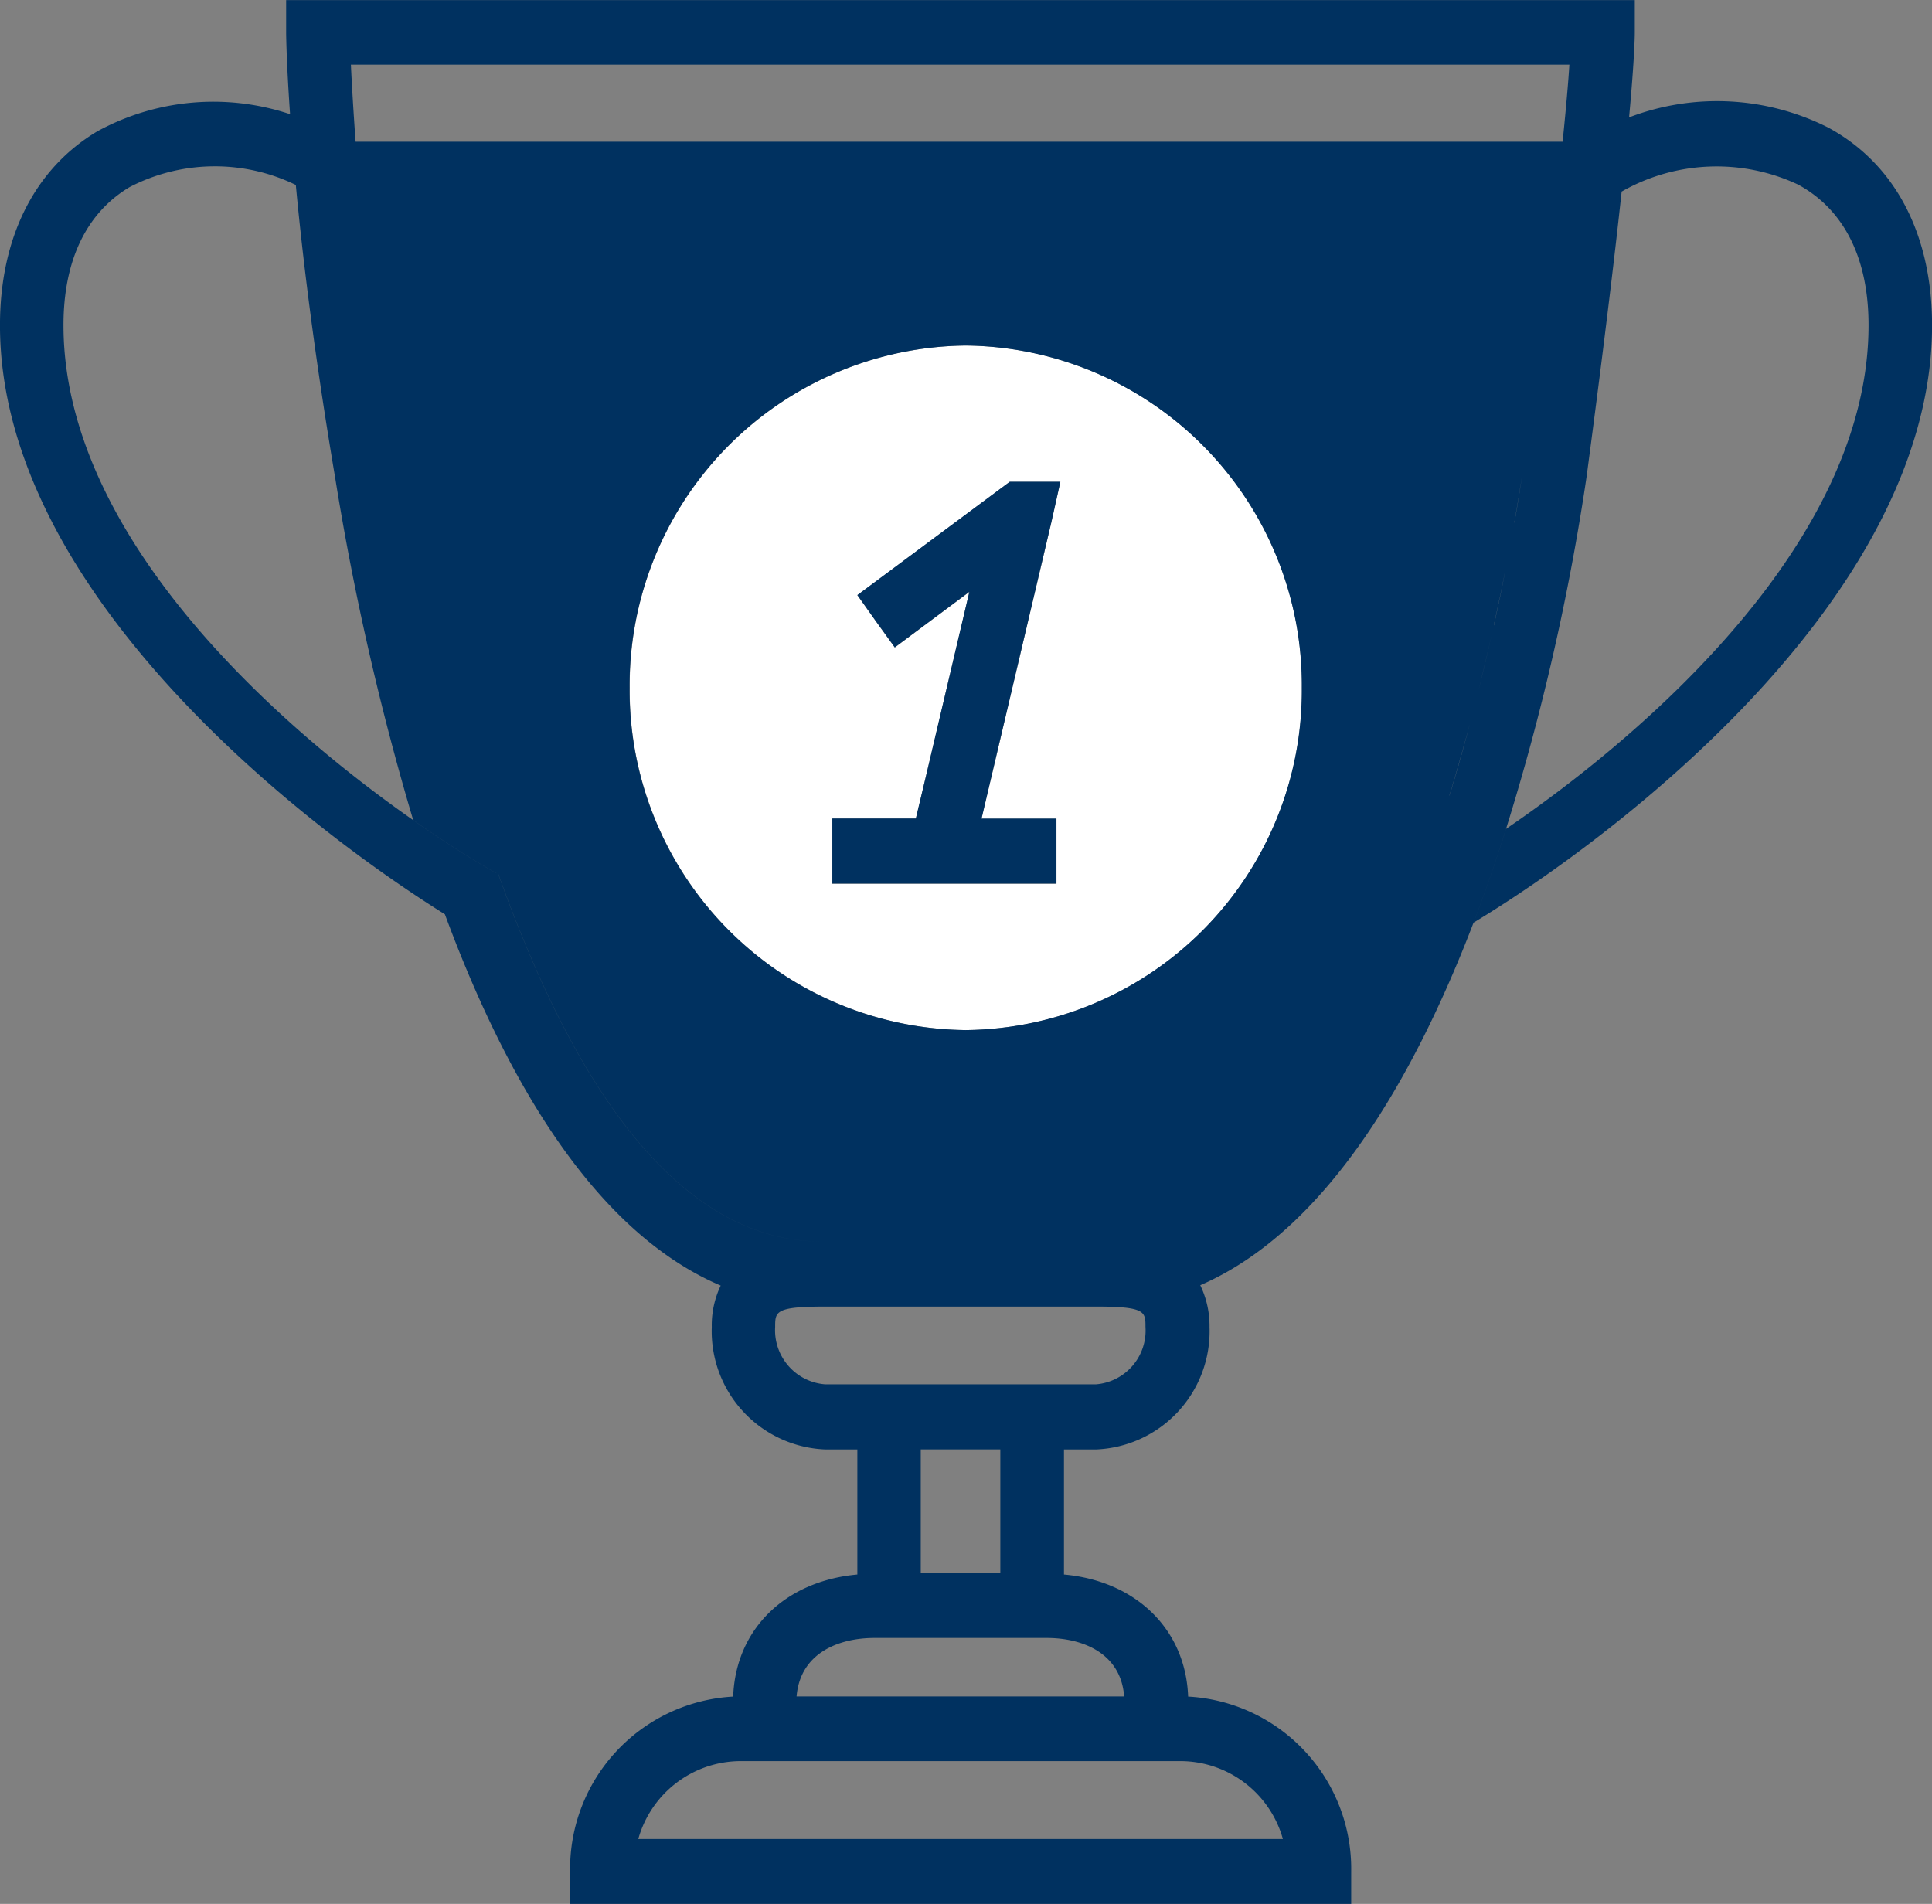
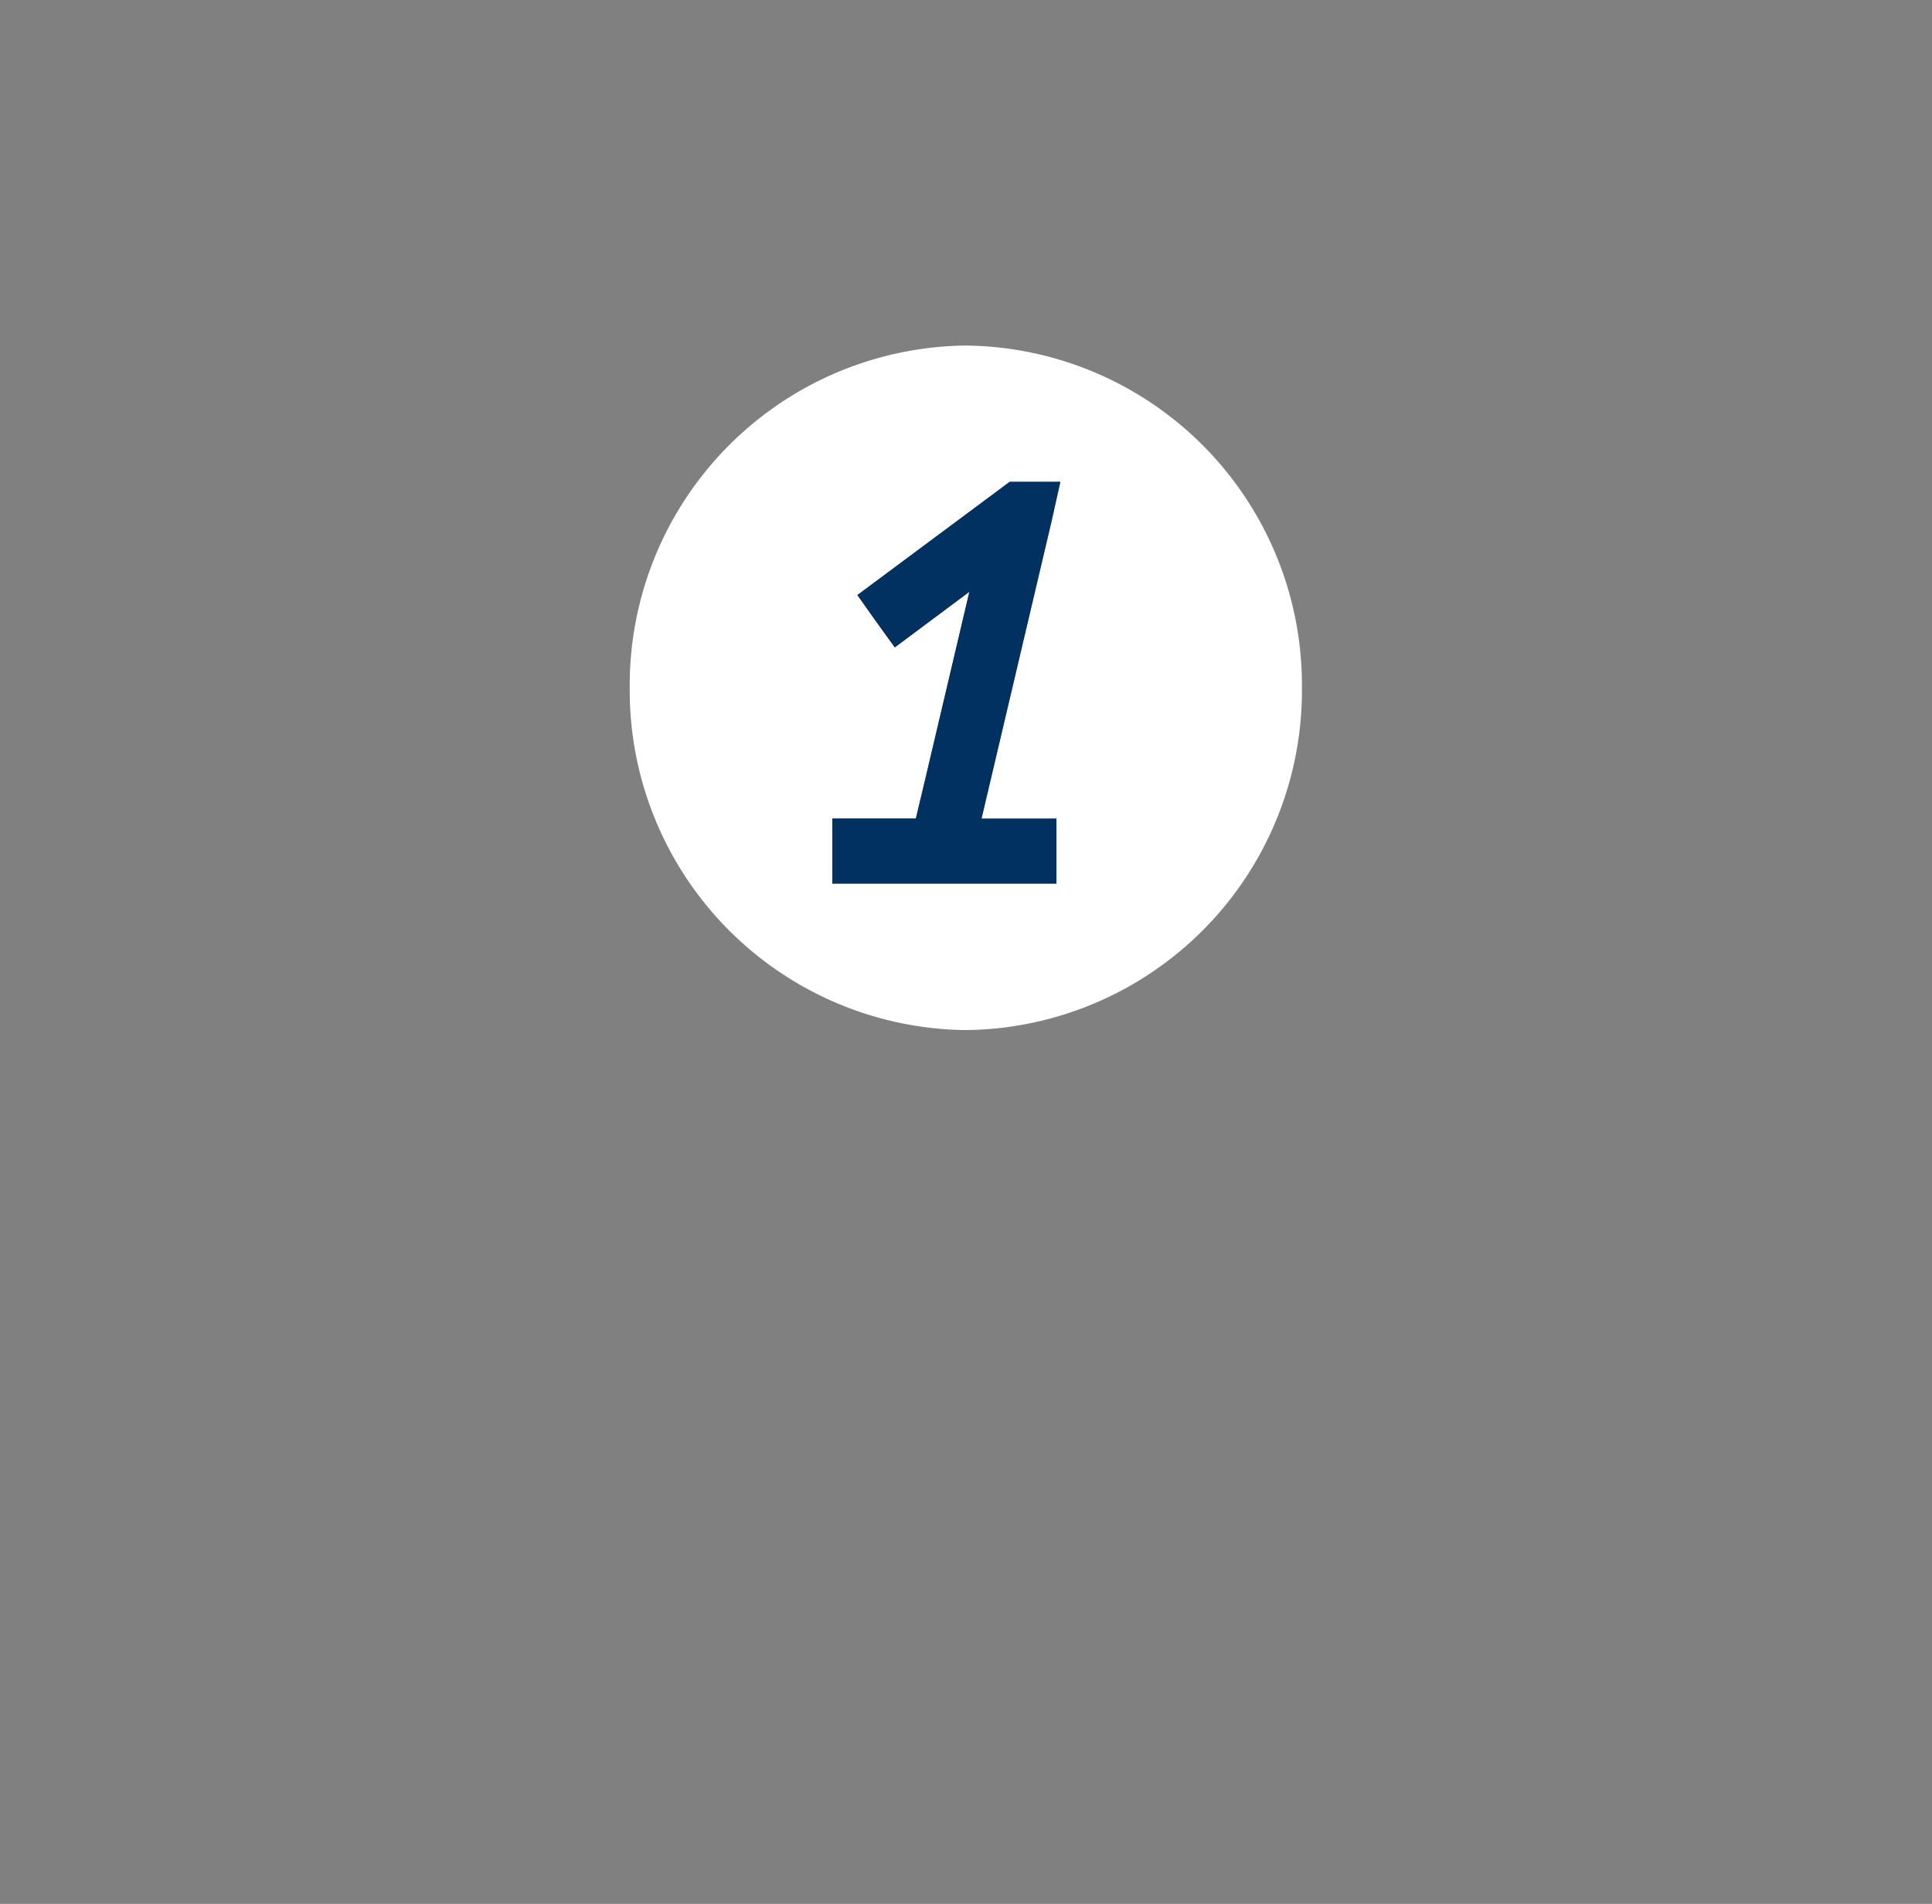
<svg xmlns="http://www.w3.org/2000/svg" width="81.873" height="80.689" viewBox="0 0 81.873 80.689">
  <rect x="0" y="0" width="81.873" height="80.689" fill="#808080" stroke="none" />
  <g transform="translate(0 0)">
    <path d="M-463.826-650.406a14.391,14.391,0,0,0,14.243-14.505,14.391,14.391,0,0,0-14.243-14.506,14.4,14.4,0,0,0-14.243,14.506A14.4,14.4,0,0,0-463.826-650.406Zm-5.655-8.962h3.538l.408-1.709,1.86-7.9-3.16,2.356h0l-.8-1.109-.786-1.109,6.456-4.8h2.147l-.378,1.694-2.964,12.581h3.175v2.756h-9.5Z" transform="translate(504.755 694.062)" fill="#fff" />
-     <path d="M-418.246-683.522a10.463,10.463,0,0,0-8.437-.431c.242-2.633.242-3.526.242-3.6v-1.37h-57.152v1.37c0,.108.015,1.293.166,3.465a10.273,10.273,0,0,0-8.165.724c-2.661,1.586-4.128,4.5-4.128,8.223,0,11.149,12.549,21.019,18.854,24.961h0c2.646,7.16,6.411,13.489,11.688,15.737a3.906,3.906,0,0,0-.378,1.756,5.017,5.017,0,0,0,4.808,5.189h1.361v5.3c-3.054.277-5.156,2.31-5.262,5.174a7.312,7.312,0,0,0-6.91,7.407v1.386h33.1v-1.386a7.312,7.312,0,0,0-6.91-7.407c-.106-2.864-2.223-4.9-5.262-5.174v-5.3h1.361a5.017,5.017,0,0,0,4.808-5.189,3.967,3.967,0,0,0-.393-1.771c5.292-2.294,9.026-8.7,11.582-15.368-.257.138-.5.292-.726.416h0c.227-.123.469-.277.726-.416.5-1.324.968-2.664,1.376-3.973h0a98.458,98.458,0,0,0,3.417-14.952c.711-5.359,1.179-9.239,1.482-12.057a8.127,8.127,0,0,1,7.484-.293c1.95,1.063,2.979,3.126,2.979,5.959,0,9.116-9.374,17.262-15.361,21.343-.408,1.309-.877,2.649-1.376,3.973,6.078-3.665,19.429-13.813,19.429-25.316C-413.846-678.995-415.4-681.982-418.246-683.522ZM-456.7-622.267V-627.5h3.372v5.235H-456.7Zm-5.262,5.237c.151-1.832,1.769-2.479,3.3-2.479h7.3c1.527,0,3.145.647,3.281,2.479h-13.88Zm16.329,2.741h0a4.517,4.517,0,0,1,4.279,3.3H-468.67a4.517,4.517,0,0,1,4.279-3.3h18.763Zm-3.644-15.969h-11.476a2.3,2.3,0,0,1-2.117-2.433c0-.647,0-.862,2.117-.862h11.476c2.1,0,2.1.216,2.1.862A2.286,2.286,0,0,1-449.272-630.258Zm.151-6.052H-460.9c-5.64,0-9.722-5.713-12.58-12.658-.408-.97-.786-1.971-1.149-2.987l-.06.031c-.937-.523-2.162-1.293-3.523-2.248h0c-5.987-4.188-14.817-12.134-14.817-20.973,0-2.741.967-4.758,2.8-5.852a7.848,7.848,0,0,1,7.046-.092c.287,3.064.786,7.191,1.663,12.38l.03.185a114.748,114.748,0,0,0,3.281,14.352c1.361.955,2.585,1.725,3.523,2.248l.06-.031c.363,1.016.741,2.017,1.149,2.987,2.858,6.945,6.94,12.658,12.58,12.658h11.778c6.562,0,10.992-7.776,13.8-15.784l.454.169h0l-.454-.169C-438.128-644.086-442.558-636.31-449.12-636.31Zm14.828-18.9c.314-1.032.6-2.048.866-3.035C-433.689-657.258-433.978-656.242-434.293-655.21Zm1.882-7.216c-.19.859-.4,1.773-.641,2.726.237-.953.451-1.866.641-2.726s.357-1.661.5-2.391C-432.053-664.087-432.221-663.283-432.41-662.426Zm-36.623,2.649a14.4,14.4,0,0,1,14.243-14.505,14.391,14.391,0,0,1,14.243,14.505h0a14.391,14.391,0,0,1-14.243,14.506,14.4,14.4,0,0,1-14.243-14.506Zm31.192,0a17.129,17.129,0,0,0-16.949-17.262,17.126,17.126,0,0,0-16.934,17.262h0a17.126,17.126,0,0,1,16.934-17.262,17.129,17.129,0,0,1,16.949,17.262Zm6.3-7c.151-.855.255-1.509.317-1.908C-431.287-668.286-431.391-667.632-431.542-666.777Zm2.334-19.409c-.045.724-.136,1.786-.287,3.265h-51.149c-.091-1.232-.167-2.556-.2-3.265h51.633Z" transform="translate(495.719 688.927)" fill="#003160" />
    <path d="M-462.894-658.636v-2.756h-3.175l2.963-12.581.378-1.694h-2.147l-6.456,4.8.786,1.109.8,1.109h0l3.16-2.356h0l-1.86,7.9-.408,1.709h-3.538v2.756h9.5Z" transform="translate(507.663 696.085)" fill="#003160" />
  </g>
</svg>